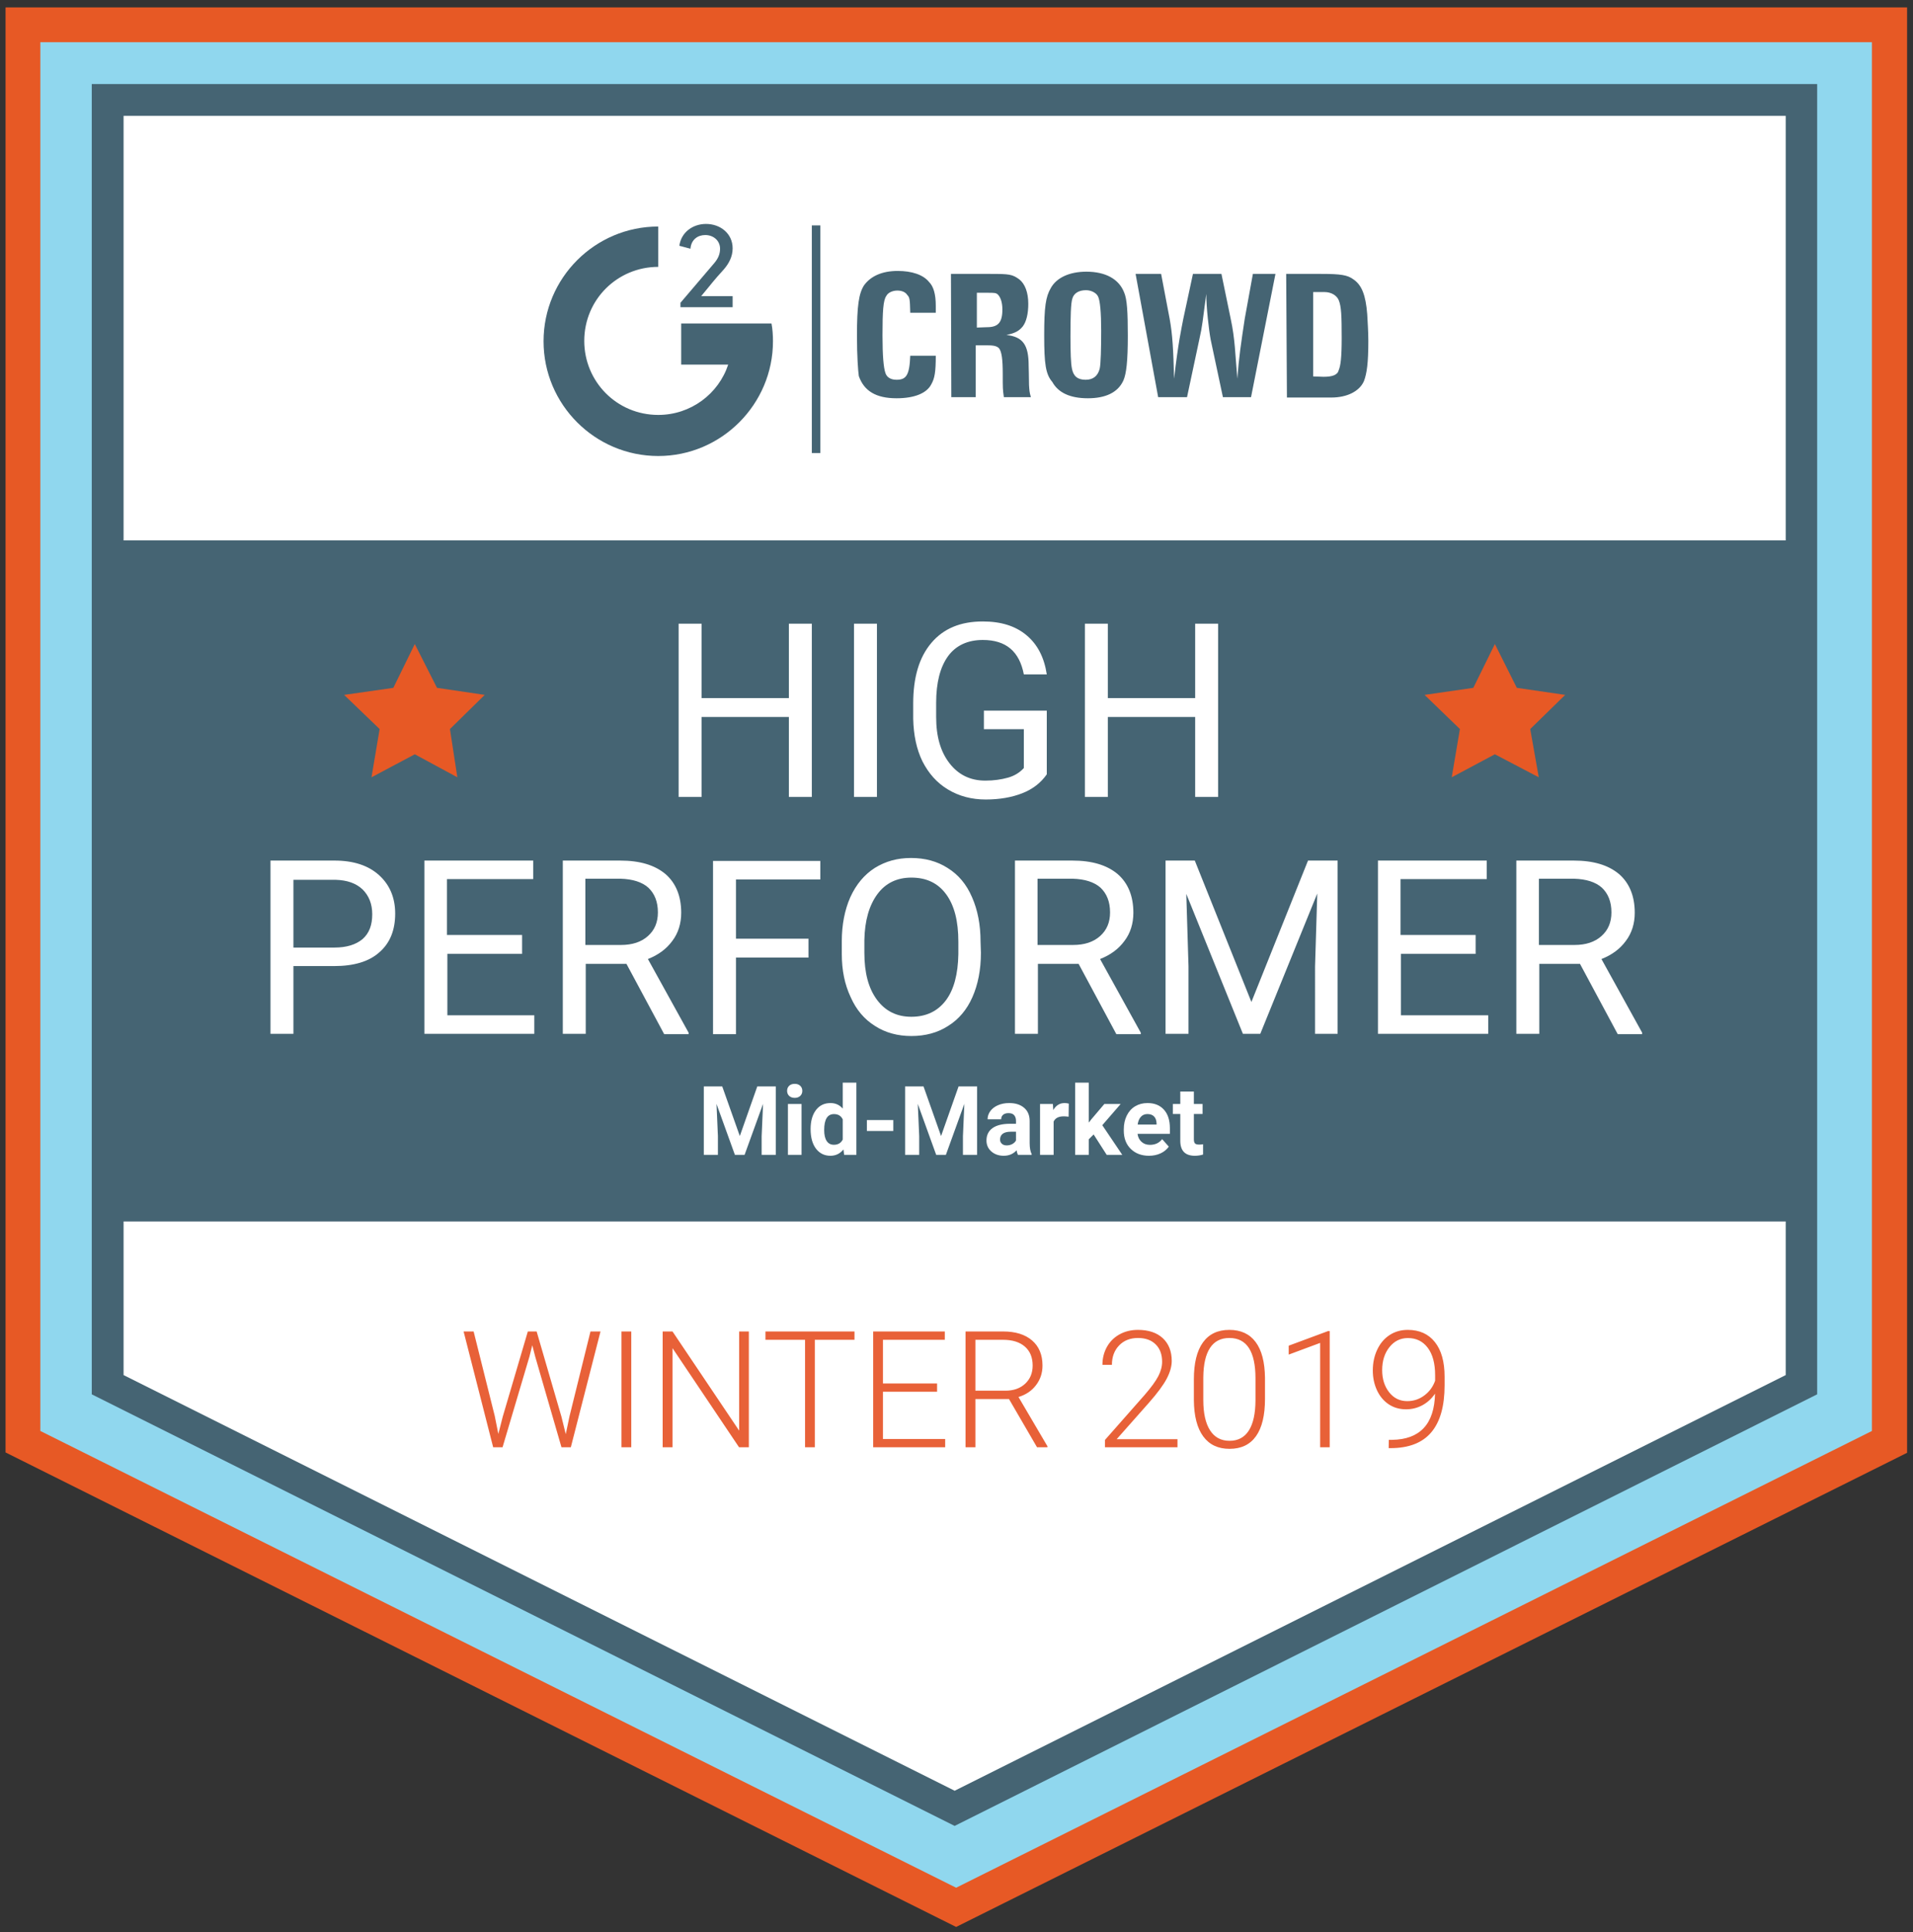
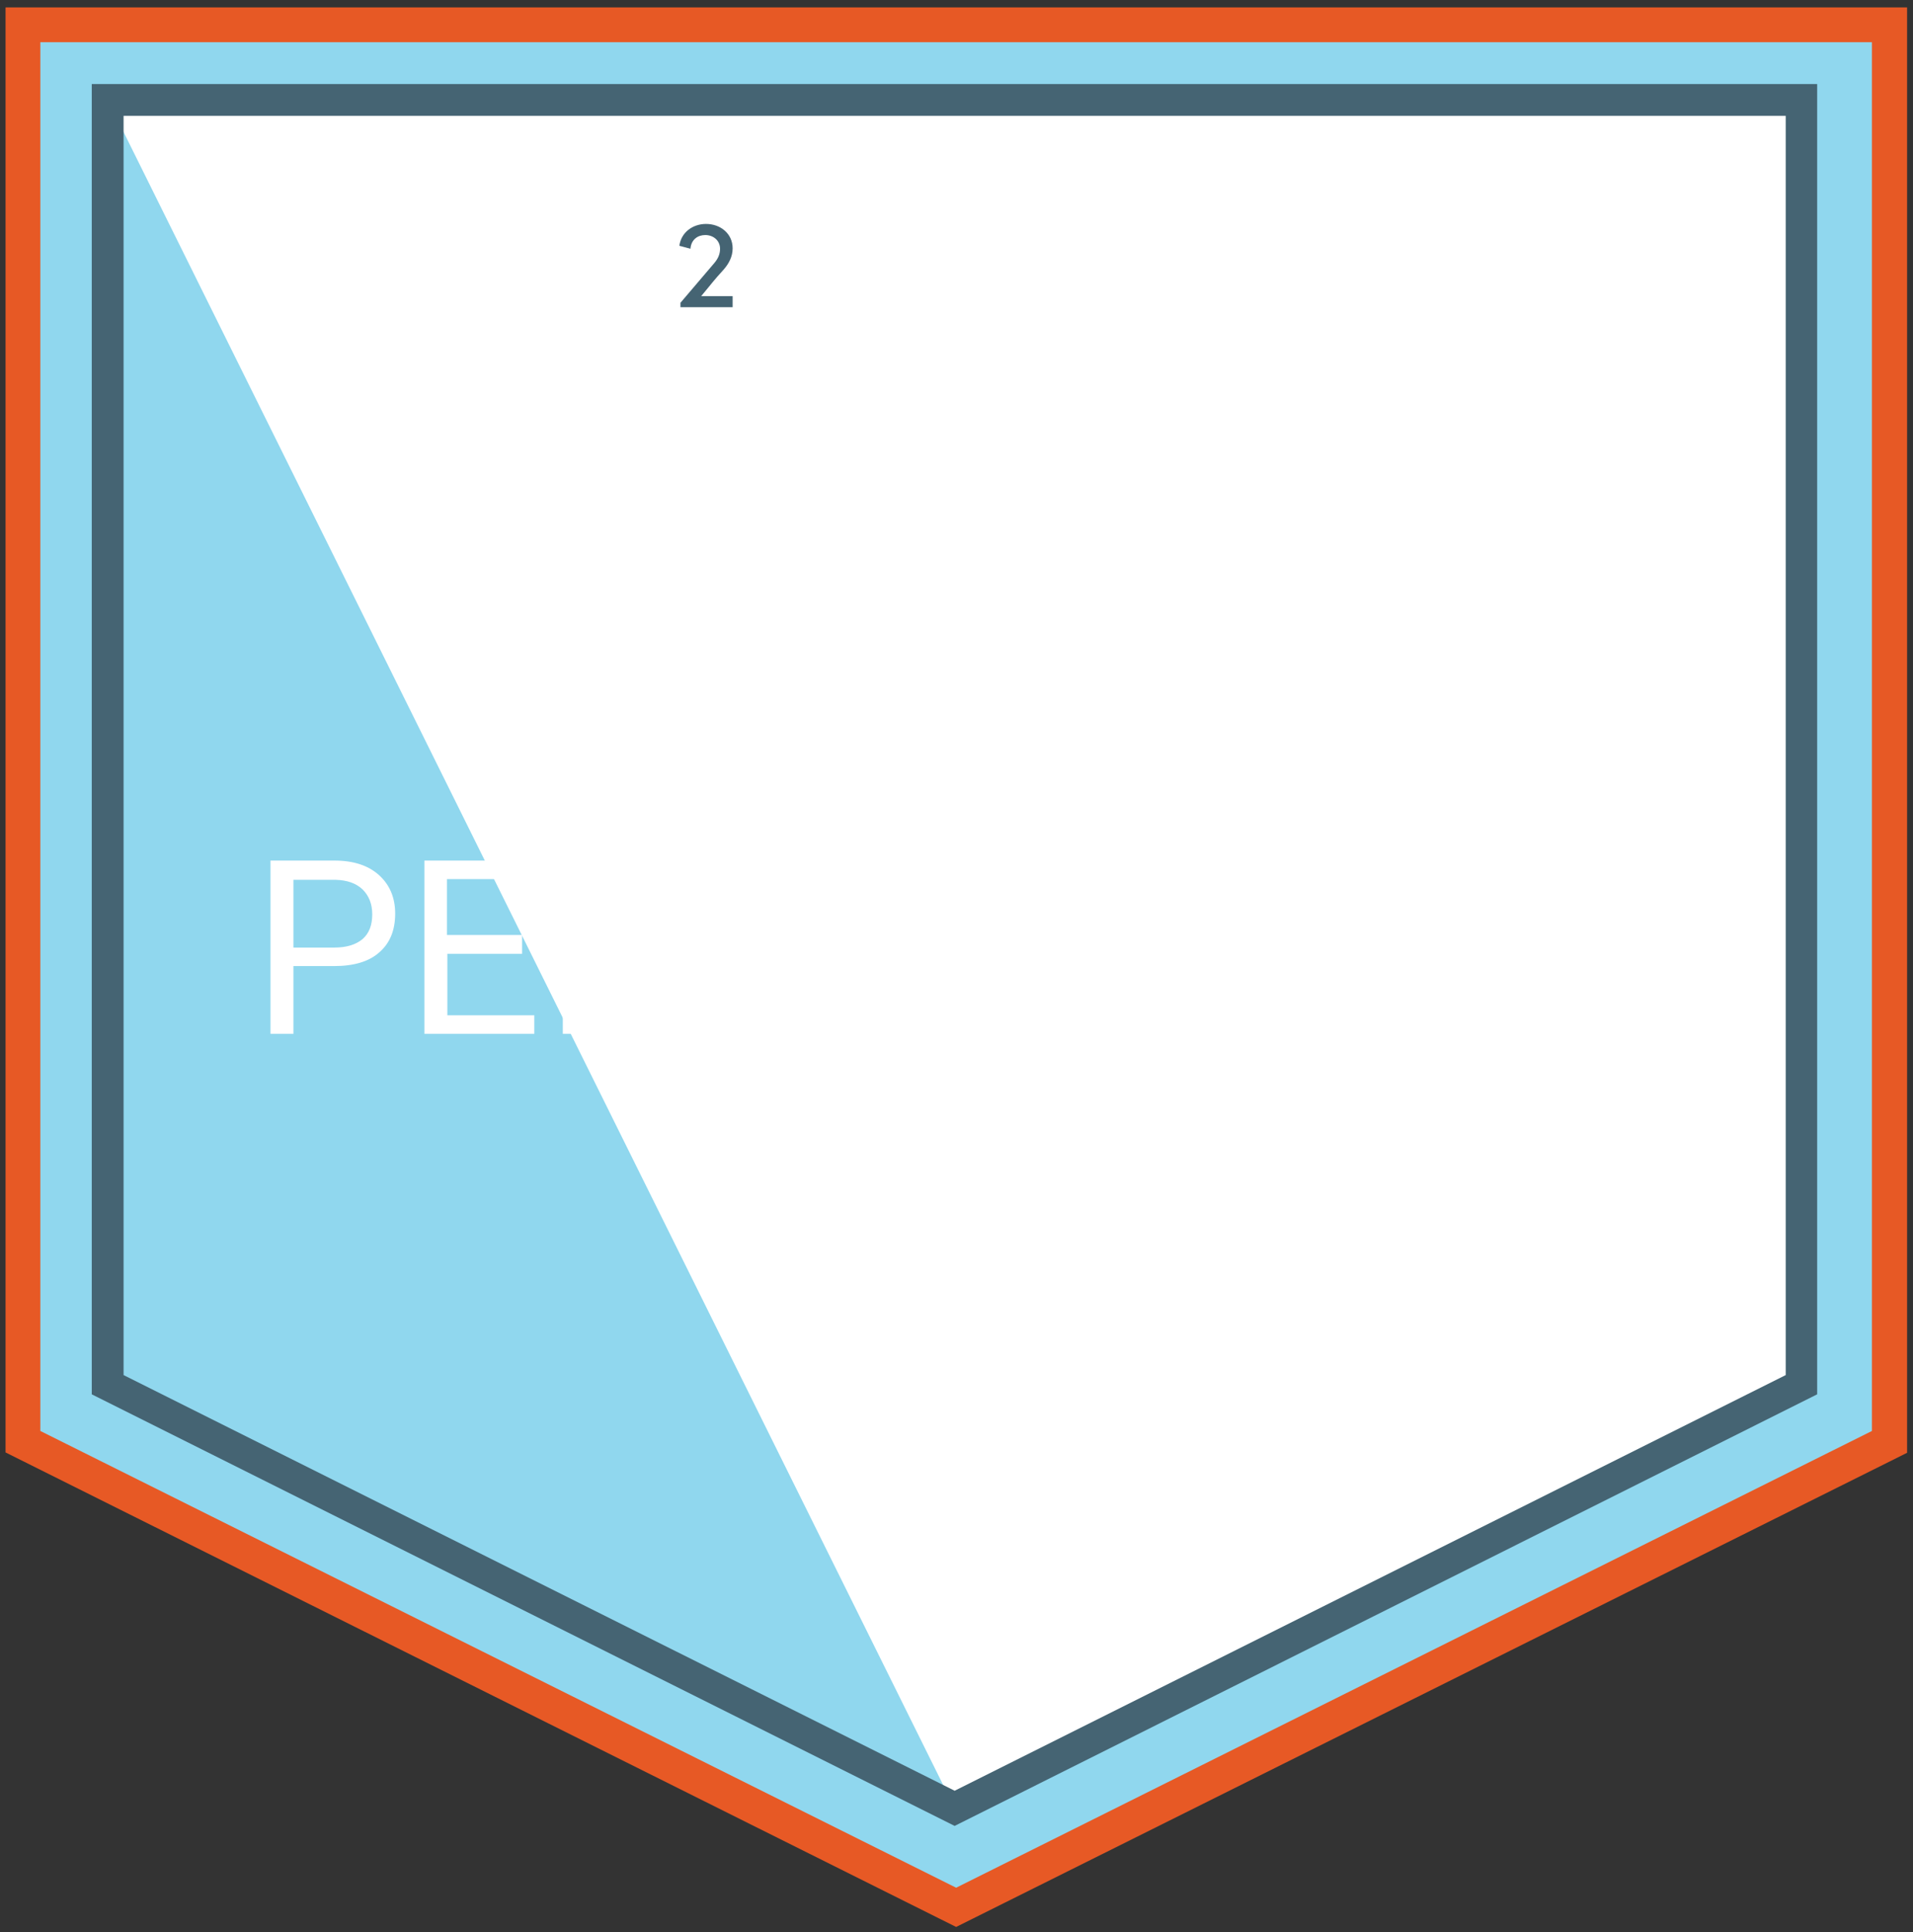
<svg xmlns="http://www.w3.org/2000/svg" viewBox="0 0 517 522">
  <rect x="0" y="0" width="517" height="522" fill="#333333" stroke="none" />
  <g id="container" fill="none" fill-rule="nonzero">
    <path fill="#90D7EE" d="M5.2 4.7v382.8l252.2 125.8 252.2-125.8V4.7z" transform="translate(1 2)" />
    <path d="M257.4 518.6L.5 390.4V0h513.9v390.5l-257 128.1zM9.9 384.6L257.4 508l247.5-123.4V9.4H9.9v375.2z" fill="#E75925" transform="translate(1 2)" />
-     <path fill="#FFF" d="M5.1 5v347.1L234 466.5l228.9-114.4V5z" transform="translate(24 22)" />
+     <path fill="#FFF" d="M5.1 5L234 466.5l228.9-114.4V5z" transform="translate(24 22)" />
    <path d="M234 471.3L.8 354.7V.7h466.3v354L234 471.3zM9.4 349.5L234 461.8l224.6-112.3V9.3H9.4v340.2z" fill="#456473" transform="translate(24 22)" />
-     <path fill="#456473" d="M29 146h458v184H29z" />
    <g fill="#456473">
      <path d="M47.1 11c1-1.2 1.5-2.4 1.5-3.8 0-2.2-1.8-3.7-4-3.7-2 0-3.8 1.2-4 3.7l-3-.8c.5-3.7 3.7-5.9 7.2-5.9C48.7.5 52 3.1 52 7.1c0 2.2-1 4.1-2.4 5.7-3 3.3-3 3.5-6.1 7.2H52v3H37.9v-1.2L47.1 11z" transform="translate(146 60)" />
-       <path d="M38.1 38.5V27.4h24.4c.3 1.5.4 3.3.4 4.8 0 17-13.9 31-31 31s-31-13.9-31-31 13.9-31 31-31v10.9c-11 0-20 8.8-20 20 0 11 8.8 20 20 20 8.8 0 16.3-5.7 18.9-13.6M85.6 30.7c0-8.1.5-11.4 1.9-13.6 1.8-2.5 4.9-3.9 9.1-3.9 3.8 0 6.9 1 8.5 3 1.2 1.2 1.8 3.3 1.8 6.4v1.9H100c-.1-3.5-.1-4.1-.8-4.8-.5-.8-1.5-1.2-2.7-1.2-1.2 0-2.5.5-3 1.5-.8 1.2-1 4-1 10.6 0 5.6.3 8.8.8 10.2.4 1.2 1.5 1.8 3 1.8 2.6 0 3.5-1.2 3.7-6.5h6.9c0 4.4-.3 6.1-1.2 7.7-1.2 2.4-4.5 3.8-9.4 3.8-5.6 0-8.8-2-10.2-6-.2-1.4-.5-5.3-.5-10.9zM111 14h10.6c5.2 0 6 .1 7.9 1.5 1.5 1.2 2.4 3.5 2.4 6.6 0 2.6-.5 4.8-1.5 6.1-1 1.2-2 1.8-4.4 2.3 4.4.5 6 2.6 6 8.3 0 1 .1 2.7.1 5.2.1 1.5.1 1.9.5 3.3h-7.3c-.3-2.2-.3-2.2-.3-6.3 0-4-.3-6-1-6.9-.5-.5-1.2-.8-3-.8h-3.3v14h-6.6L111 14zm9.7 14.4c3 0 4.2-1.2 4.2-4.8 0-1.9-.5-3.3-1.2-4-.5-.5-1-.5-2.7-.5h-3v9.4l2.7-.1zM136.2 30.6c0-7.7.4-10.4 1.8-12.8 1.5-2.7 4.9-4.4 9.6-4.4 5.2 0 8.8 2 10.2 5.6.8 1.8 1 5.4 1 11.7 0 6.9-.4 10.3-1.2 12.1-1.5 3.3-4.9 4.8-9.6 4.8-4.8 0-8-1.5-9.6-4.4-1.8-2.1-2.2-4.8-2.2-12.6zm11.2 12c2 0 3.3-1 3.8-3 .3-1.2.4-5.6.4-10.3 0-4.9-.3-8-.8-9.1-.4-1-1.8-1.8-3.3-1.8-1.9 0-3.3.8-3.7 2.3-.4 1.2-.5 4.8-.5 10.2 0 4.4.1 7.3.4 8.7.4 2.1 1.6 3 3.7 3zM160.9 14h6.9l2.3 12.1c.8 4.4 1 8.4 1.2 16.2 1.2-10.2 1.9-13 2.5-16.2l2.6-12.1h7.7l2.5 12.1c1.2 5.6 1.2 9.4 1.8 16.2.4-5.6 1-9.6 2-16.2l2.2-12.1h6.1l-6.6 33.3h-7.6l-3.3-15.5c-.5-2.6-1.2-8.8-1.2-12.4-1 7.3-1 8.5-1.9 12.4l-3.3 15.5H167L160.9 14zM201.6 14h9.4c5.4 0 7.2.3 8.8 1.5 2.2 1.5 3.3 4.2 3.7 9.4.1 2 .3 4.6.3 7.2 0 6-.4 8.8-1.2 10.9-1.2 2.7-4.5 4.4-8.8 4.4h-12l-.2-33.4zm10.1 27.8c2.4 0 3.8-.5 4.1-1.8.5-1.2.8-3.3.8-8.7 0-6-.1-8.5-.8-10.2-.5-1.2-1.9-2.2-3.9-2.2h-3v22.8l2.8.1zM73.4.9h2.3v61.5h-2.3z" transform="translate(146 60)" />
    </g>
-     <path fill="#E75925" d="M112.1 174l6 11.833 12.9 1.905-9.4 9.226 2 13.036-11.5-6.217L100.4 210l2.2-13.036-9.6-9.226 13.3-1.905zM404 174l5.931 11.833L423 187.738l-9.45 9.226L415.862 210 404 203.783 392.339 210l2.211-13.036-9.55-9.226 13.17-1.905z" />
    <g fill="#FFF">
      <path d="M146.4 48.3h-6.2V26.7h-23.6v21.6h-6.2V1.5h6.2v20.1h23.6V1.5h6.2zM164 48.3h-6.2V1.5h6.2zM209.9 42.2c-1.6 2.3-3.8 4-6.6 5.1-2.8 1.1-6.1 1.7-9.9 1.7-3.8 0-7.2-.9-10.2-2.7-3-1.8-5.2-4.3-6.9-7.6-1.6-3.3-2.4-7.1-2.5-11.5v-4.1c0-7.1 1.6-12.5 4.9-16.4C182 2.8 186.6.9 192.6.9c4.9 0 8.8 1.2 11.8 3.7s4.8 6 5.5 10.6h-6.2c-1.2-6.2-4.8-9.3-11.1-9.3-4.1 0-7.3 1.5-9.4 4.4-2.1 2.9-3.2 7.1-3.2 12.6v3.8c0 5.3 1.2 9.4 3.6 12.5 2.4 3.1 5.6 4.7 9.7 4.7 2.3 0 4.3-.3 6.1-.8 1.8-.5 3.2-1.4 4.3-2.6V30h-10.8v-5h17v17.2zM256.2 48.3H250V26.7h-23.6v21.6h-6.2V1.5h6.2v20.1H250V1.5h6.2zM6.3 94v18.3H.1V65.5h17.3c5.1 0 9.1 1.3 12 3.9 2.9 2.6 4.4 6.1 4.4 10.4 0 4.5-1.4 8-4.3 10.5-2.8 2.5-6.9 3.7-12.2 3.7h-11zm0-5h11.1c3.3 0 5.8-.8 7.6-2.3 1.8-1.6 2.6-3.8 2.6-6.7 0-2.8-.9-5-2.6-6.7-1.8-1.7-4.2-2.5-7.2-2.6H6.3V89zM68.2 90.7H47.9v16.6h23.5v5H41.7V65.5h29.4v5H47.8v15.1h20.3v5.1h.1zM96.3 93.4h-11v18.9h-6.2V65.5h15.5c5.3 0 9.3 1.2 12.2 3.6 2.8 2.4 4.3 5.9 4.3 10.5 0 2.9-.8 5.5-2.4 7.6-1.6 2.2-3.8 3.8-6.6 4.9l11 19.9v.4h-6.6l-10.2-19zm-11-5.1h9.5c3.1 0 5.5-.8 7.3-2.4 1.8-1.6 2.7-3.7 2.7-6.4 0-2.9-.9-5.1-2.6-6.7-1.7-1.5-4.2-2.3-7.5-2.4h-9.5v17.9h.1zM145.5 91.7h-19.6v20.7h-6.2V65.6h29v5h-22.8v16h19.6zM192.1 90.4c0 4.6-.8 8.6-2.3 12-1.5 3.4-3.7 6-6.6 7.8-2.8 1.8-6.1 2.7-9.9 2.7-3.7 0-7-.9-9.8-2.7-2.9-1.8-5.1-4.4-6.6-7.8-1.6-3.4-2.4-7.2-2.4-11.7v-3.4c0-4.5.8-8.5 2.3-11.9 1.6-3.5 3.8-6.1 6.6-7.9 2.9-1.8 6.1-2.7 9.8-2.7 3.8 0 7.1.9 9.9 2.7 2.9 1.8 5.1 4.4 6.6 7.9 1.5 3.4 2.3 7.4 2.3 12l.1 3zm-6.1-3c0-5.6-1.1-9.8-3.3-12.8-2.2-3-5.3-4.5-9.4-4.5-3.9 0-7 1.5-9.2 4.5-2.2 3-3.4 7.1-3.5 12.4v3.4c0 5.4 1.1 9.6 3.4 12.7 2.3 3.1 5.4 4.6 9.3 4.6 4 0 7.1-1.5 9.3-4.4 2.2-2.9 3.3-7.1 3.4-12.5v-3.4zM218.5 93.4h-11v18.9h-6.2V65.5h15.5c5.3 0 9.3 1.2 12.2 3.6 2.8 2.4 4.3 5.9 4.3 10.5 0 2.9-.8 5.5-2.4 7.6-1.6 2.2-3.8 3.8-6.6 4.9l11 19.9v.4h-6.6l-10.2-19zm-11-5.1h9.5c3.1 0 5.5-.8 7.3-2.4 1.8-1.6 2.7-3.7 2.7-6.4 0-2.9-.9-5.1-2.6-6.7-1.7-1.5-4.2-2.3-7.5-2.4h-9.5v17.9h.1zM249.9 65.5l15.3 38.2 15.3-38.2h8v46.8h-6.1V94.1l.6-19.7-15.4 37.9h-4.7l-15.3-37.8.6 19.6v18.2H242V65.5zM325.9 90.7h-20.3v16.6h23.6v5h-29.8V65.5h29.4v5h-23.3v15.1h20.3v5.1h.1zM354 93.4h-11v18.9h-6.2V65.5h15.5c5.3 0 9.3 1.2 12.2 3.6 2.8 2.4 4.3 5.9 4.3 10.5 0 2.9-.8 5.5-2.4 7.6-1.6 2.2-3.8 3.8-6.6 4.9l11 19.9v.4h-6.6l-10.2-19zm-11-5.1h9.5c3.1 0 5.5-.8 7.3-2.4 1.8-1.6 2.7-3.7 2.7-6.4 0-2.9-.9-5.1-2.6-6.7-1.7-1.5-4.2-2.3-7.5-2.4h-9.5v17.9h.1z" transform="translate(73 167)" />
    </g>
-     <path fill="#FFFFFF" transform="translate(188.56, 312)" d="M1.65-18.48L6.63-18.48L11.38-5.08L16.10-18.48L21.10-18.48L21.10 0L17.28 0L17.28-5.05L17.66-13.77L12.67 0L10.05 0L5.08-13.76L5.46-5.05L5.46 0L1.65 0L1.65-18.48ZM28.06-13.74L28.06 0L24.38 0L24.38-13.74L28.06-13.74ZM24.16-17.29L24.16-17.29L24.16-17.29Q24.16-18.12 24.71-18.65L24.71-18.65L24.71-18.65Q25.26-19.18 26.22-19.18L26.22-19.18L26.22-19.18Q27.16-19.18 27.71-18.65L27.71-18.65L27.71-18.65Q28.27-18.12 28.27-17.29L28.27-17.29L28.27-17.29Q28.27-16.45 27.71-15.92L27.71-15.92L27.71-15.92Q27.14-15.39 26.22-15.39L26.22-15.39L26.22-15.39Q25.29-15.39 24.72-15.92L24.72-15.92L24.72-15.92Q24.16-16.45 24.16-17.29ZM30.51-6.97L30.51-6.97L30.51-6.97Q30.51-10.18 31.95-12.09L31.95-12.09L31.95-12.09Q33.39-13.99 35.89-13.99L35.89-13.99L35.89-13.99Q37.90-13.99 39.20-12.49L39.20-12.49L39.20-19.50L42.88-19.50L42.88 0L39.57 0L39.39-1.46L39.39-1.46Q38.02 0.25 35.86 0.25L35.86 0.25L35.86 0.25Q33.44 0.25 31.97-1.66L31.97-1.66L31.97-1.66Q30.51-3.57 30.51-6.97ZM34.18-6.70L34.18-6.70L34.18-6.70Q34.18-4.77 34.85-3.75L34.85-3.75L34.85-3.75Q35.52-2.72 36.80-2.72L36.80-2.72L36.80-2.72Q38.50-2.72 39.20-4.15L39.20-4.15L39.20-9.57L39.20-9.57Q38.52-11.01 36.83-11.01L36.83-11.01L36.83-11.01Q34.18-11.01 34.18-6.70ZM52.86-9.39L52.86-6.44L45.72-6.44L45.72-9.39L52.86-9.39ZM56.05-18.48L61.03-18.48L65.77-5.08L70.50-18.48L75.50-18.48L75.50 0L71.68 0L71.68-5.05L72.06-13.77L67.07 0L64.45 0L59.48-13.76L59.86-5.05L59.86 0L56.05 0L56.05-18.48ZM90.25 0L86.54 0L86.54 0Q86.29-0.50 86.18-1.23L86.18-1.23L86.18-1.23Q84.84 0.25 82.71 0.25L82.71 0.25L82.71 0.25Q80.69 0.25 79.36-0.91L79.36-0.91L79.36-0.91Q78.04-2.08 78.04-3.86L78.04-3.86L78.04-3.86Q78.04-6.04 79.66-7.21L79.66-7.21L79.66-7.21Q81.28-8.38 84.33-8.39L84.33-8.39L86.02-8.39L86.02-9.18L86.02-9.18Q86.02-10.13 85.53-10.70L85.53-10.70L85.53-10.70Q85.05-11.27 83.99-11.27L83.99-11.27L83.99-11.27Q83.07-11.27 82.54-10.83L82.54-10.83L82.54-10.83Q82.01-10.38 82.01-9.61L82.01-9.61L78.34-9.61L78.34-9.61Q78.34-10.80 79.08-11.82L79.08-11.82L79.08-11.82Q79.82-12.83 81.16-13.41L81.16-13.41L81.16-13.41Q82.51-13.99 84.18-13.99L84.18-13.99L84.18-13.99Q86.72-13.99 88.21-12.71L88.21-12.71L88.21-12.71Q89.71-11.44 89.71-9.13L89.71-9.13L89.71-3.17L89.71-3.17Q89.72-1.22 90.25-0.22L90.25-0.22L90.25 0ZM83.51-2.55L83.51-2.55L83.51-2.55Q84.32-2.55 85.01-2.91L85.01-2.91L85.01-2.91Q85.69-3.28 86.02-3.88L86.02-3.88L86.02-6.25L84.65-6.25L84.65-6.25Q81.90-6.25 81.72-4.34L81.72-4.34L81.71-4.13L81.71-4.13Q81.71-3.44 82.19-3.00L82.19-3.00L82.19-3.00Q82.67-2.55 83.51-2.55ZM100.29-13.83L100.24-10.30L100.24-10.30Q99.49-10.40 98.92-10.40L98.92-10.40L98.92-10.40Q96.84-10.40 96.19-8.99L96.19-8.99L96.19 0L92.52 0L92.52-13.74L95.99-13.74L96.09-12.10L96.09-12.10Q97.20-13.99 99.15-13.99L99.15-13.99L99.15-13.99Q99.76-13.99 100.29-13.83L100.29-13.83ZM110.53 0L107.00-5.51L105.68-4.19L105.68 0L102.01 0L102.01-19.50L105.68-19.50L105.68-8.70L106.39-9.61L109.90-13.74L114.31-13.74L109.34-8.01L114.74 0L110.53 0ZM121.96 0.25L121.96 0.25L121.96 0.25Q118.94 0.25 117.04-1.60L117.04-1.60L117.04-1.60Q115.15-3.45 115.15-6.54L115.15-6.54L115.15-6.89L115.15-6.89Q115.15-8.96 115.95-10.59L115.95-10.59L115.95-10.59Q116.75-12.23 118.21-13.11L118.21-13.11L118.21-13.11Q119.68-13.99 121.56-13.99L121.56-13.99L121.56-13.99Q124.38-13.99 125.99-12.21L125.99-12.21L125.99-12.21Q127.61-10.44 127.61-7.17L127.61-7.17L127.61-5.67L118.87-5.67L118.87-5.67Q119.04-4.33 119.94-3.52L119.94-3.52L119.94-3.52Q120.83-2.70 122.21-2.70L122.21-2.70L122.21-2.70Q124.33-2.70 125.52-4.24L125.52-4.24L127.32-2.22L127.32-2.22Q126.50-1.05 125.09-0.40L125.09-0.40L125.09-0.40Q123.68 0.25 121.96 0.25ZM121.54-11.02L121.54-11.02L121.54-11.02Q120.45-11.02 119.77-10.28L119.77-10.28L119.77-10.28Q119.09-9.55 118.90-8.18L118.90-8.18L124.01-8.18L124.01-8.47L124.01-8.47Q123.98-9.69 123.35-10.35L123.35-10.35L123.35-10.35Q122.71-11.02 121.54-11.02ZM130.42-17.11L134.09-17.11L134.09-13.74L136.44-13.74L136.44-11.04L134.09-11.04L134.09-4.19L134.09-4.19Q134.09-3.43 134.38-3.10L134.38-3.10L134.38-3.10Q134.67-2.77 135.50-2.77L135.50-2.77L135.50-2.77Q136.11-2.77 136.58-2.86L136.58-2.86L136.58-0.08L136.58-0.08Q135.50 0.25 134.35 0.25L134.35 0.25L134.35 0.25Q130.50 0.25 130.42-3.64L130.42-3.64L130.42-11.04L128.41-11.04L128.41-13.74L130.42-13.74L130.42-17.11Z" />
-     <path fill="#E86138" transform="translate(123.98, 391)" d="M4.02-31.28L9.73-8.44L10.70-3.59L11.88-8.23L18.67-31.28L21.05-31.28L27.76-8.23L28.92-3.54L29.95-8.44L35.60-31.28L38.31-31.28L30.29 0L27.76 0L20.67-24.47L19.87-27.56L19.10-24.47L11.84 0L9.30 0L1.31-31.28L4.02-31.28ZM46.62-31.28L46.62 0L43.98 0L43.98-31.28L46.62-31.28ZM78.40-31.28L78.40 0L75.75 0L57.77-26.77L57.77 0L55.11 0L55.11-31.28L57.77-31.28L75.78-4.49L75.78-31.28L78.40-31.28ZM106.95-31.28L106.95-29.03L96.23-29.03L96.23 0L93.59 0L93.59-29.03L82.89-29.03L82.89-31.28L106.95-31.28ZM129.27-17.23L129.27-15.00L114.64-15.00L114.64-2.23L131.46-2.23L131.46 0L112.00 0L112.00-31.28L131.36-31.28L131.36-29.03L114.64-29.03L114.64-17.23L129.27-17.23ZM156.28 0L148.71-13.02L139.63-13.02L139.63 0L136.96 0L136.96-31.28L147.13-31.28L147.13-31.28Q152.13-31.28 154.95-28.85L154.95-28.85L154.95-28.85Q157.76-26.43 157.76-22.06L157.76-22.06L157.76-22.06Q157.76-19.06 156.00-16.76L156.00-16.76L156.00-16.76Q154.24-14.46 151.27-13.58L151.27-13.58L159.09-0.28L159.09 0L156.28 0ZM139.63-29.03L139.63-15.28L147.73-15.28L147.73-15.28Q151.06-15.28 153.08-17.17L153.08-17.17L153.08-17.17Q155.10-19.06 155.10-22.06L155.10-22.06L155.10-22.06Q155.10-25.37 152.99-27.20L152.99-27.20L152.99-27.20Q150.88-29.03 147.08-29.03L147.08-29.03L139.63-29.03ZM194.24-2.17L194.24 0L174.65 0L174.65-1.98L185.37-14.14L185.37-14.14Q188.03-17.21 189.06-19.21L189.06-19.21L189.06-19.21Q190.09-21.21 190.09-23.10L190.09-23.10L190.09-23.10Q190.09-26.06 188.35-27.79L188.35-27.79L188.35-27.79Q186.61-29.52 183.56-29.52L183.56-29.52L183.56-29.52Q180.40-29.52 178.46-27.50L178.46-27.50L178.46-27.50Q176.52-25.48 176.52-22.26L176.52-22.26L173.96-22.26L173.96-22.26Q173.96-24.90 175.15-27.07L175.15-27.07L175.15-27.07Q176.34-29.24 178.55-30.48L178.55-30.48L178.55-30.48Q180.75-31.71 183.56-31.71L183.56-31.71L183.56-31.71Q187.86-31.71 190.28-29.46L190.28-29.46L190.28-29.46Q192.69-27.20 192.69-23.31L192.69-23.31L192.69-23.31Q192.69-21.12 191.33-18.52L191.33-18.52L191.33-18.52Q189.96-15.92 186.53-12.03L186.53-12.03L177.80-2.17L194.24-2.17ZM217.89-18.78L217.89-13.04L217.89-13.04Q217.89-6.42 215.47-3.00L215.47-3.00L215.47-3.00Q213.04 0.43 208.31 0.43L208.31 0.43L208.31 0.43Q203.67 0.43 201.20-2.93L201.20-2.93L201.20-2.93Q198.73-6.29 198.67-12.72L198.67-12.72L198.67-18.33L198.67-18.33Q198.67-24.92 201.12-28.32L201.12-28.32L201.12-28.32Q203.56-31.71 208.27-31.71L208.27-31.71L208.27-31.71Q212.91-31.71 215.36-28.43L215.36-28.43L215.36-28.43Q217.81-25.16 217.89-18.78L217.89-18.78ZM215.32-12.63L215.32-18.65L215.32-18.65Q215.32-24.02 213.57-26.77L213.57-26.77L213.57-26.77Q211.81-29.52 208.27-29.52L208.27-29.52L208.27-29.52Q204.79-29.52 203.03-26.83L203.03-26.83L203.03-26.83Q201.27-24.15 201.22-18.91L201.22-18.91L201.22-12.76L201.22-12.76Q201.22-7.41 203.04-4.58L203.04-4.58L203.04-4.58Q204.85-1.74 208.31-1.74L208.31-1.74L208.31-1.74Q211.75-1.74 213.52-4.51L213.52-4.51L213.52-4.51Q215.29-7.28 215.32-12.63L215.32-12.63ZM235.38-31.39L235.38 0L232.80 0L232.80-28.19L224.30-25.03L224.30-27.44L234.95-31.39L235.38-31.39ZM263.85-14.48L263.85-14.48L263.85-14.48Q262.47-12.46 260.43-11.35L260.43-11.35L260.43-11.35Q258.39-10.25 256.01-10.25L256.01-10.25L256.01-10.25Q253.34-10.25 251.30-11.62L251.30-11.62L251.30-11.62Q249.26-13.00 248.14-15.43L248.14-15.43L248.14-15.43Q247.03-17.85 247.03-20.73L247.03-20.73L247.03-20.73Q247.03-23.83 248.22-26.36L248.22-26.36L248.22-26.36Q249.41-28.90 251.55-30.30L251.55-30.30L251.55-30.30Q253.69-31.71 256.48-31.71L256.48-31.71L256.48-31.71Q261.19-31.71 263.81-28.41L263.81-28.41L263.81-28.41Q266.43-25.12 266.43-19.06L266.43-19.06L266.43-16.74L266.43-16.74Q266.43-8.27 262.82-4.02L262.82-4.02L262.82-4.02Q259.21 0.24 251.80 0.24L251.80 0.24L251.32 0.24L251.35-2.00L252.25-2.00L252.25-2.00Q257.86-2.08 260.78-5.18L260.78-5.18L260.78-5.18Q263.70-8.27 263.85-14.48ZM256.33-12.46L256.33-12.46L256.33-12.46Q258.91-12.46 260.96-14.00L260.96-14.00L260.96-14.00Q263.01-15.53 263.87-17.98L263.87-17.98L263.87-19.46L263.87-19.46Q263.87-24.23 261.88-26.87L261.88-26.87L261.88-26.87Q259.90-29.50 256.52-29.50L256.52-29.50L256.52-29.50Q253.47-29.50 251.52-27.04L251.52-27.04L251.52-27.04Q249.56-24.58 249.56-20.84L249.56-20.84L249.56-20.84Q249.56-17.25 251.44-14.86L251.44-14.86L251.44-14.86Q253.32-12.46 256.33-12.46Z" />
  </g>
</svg>